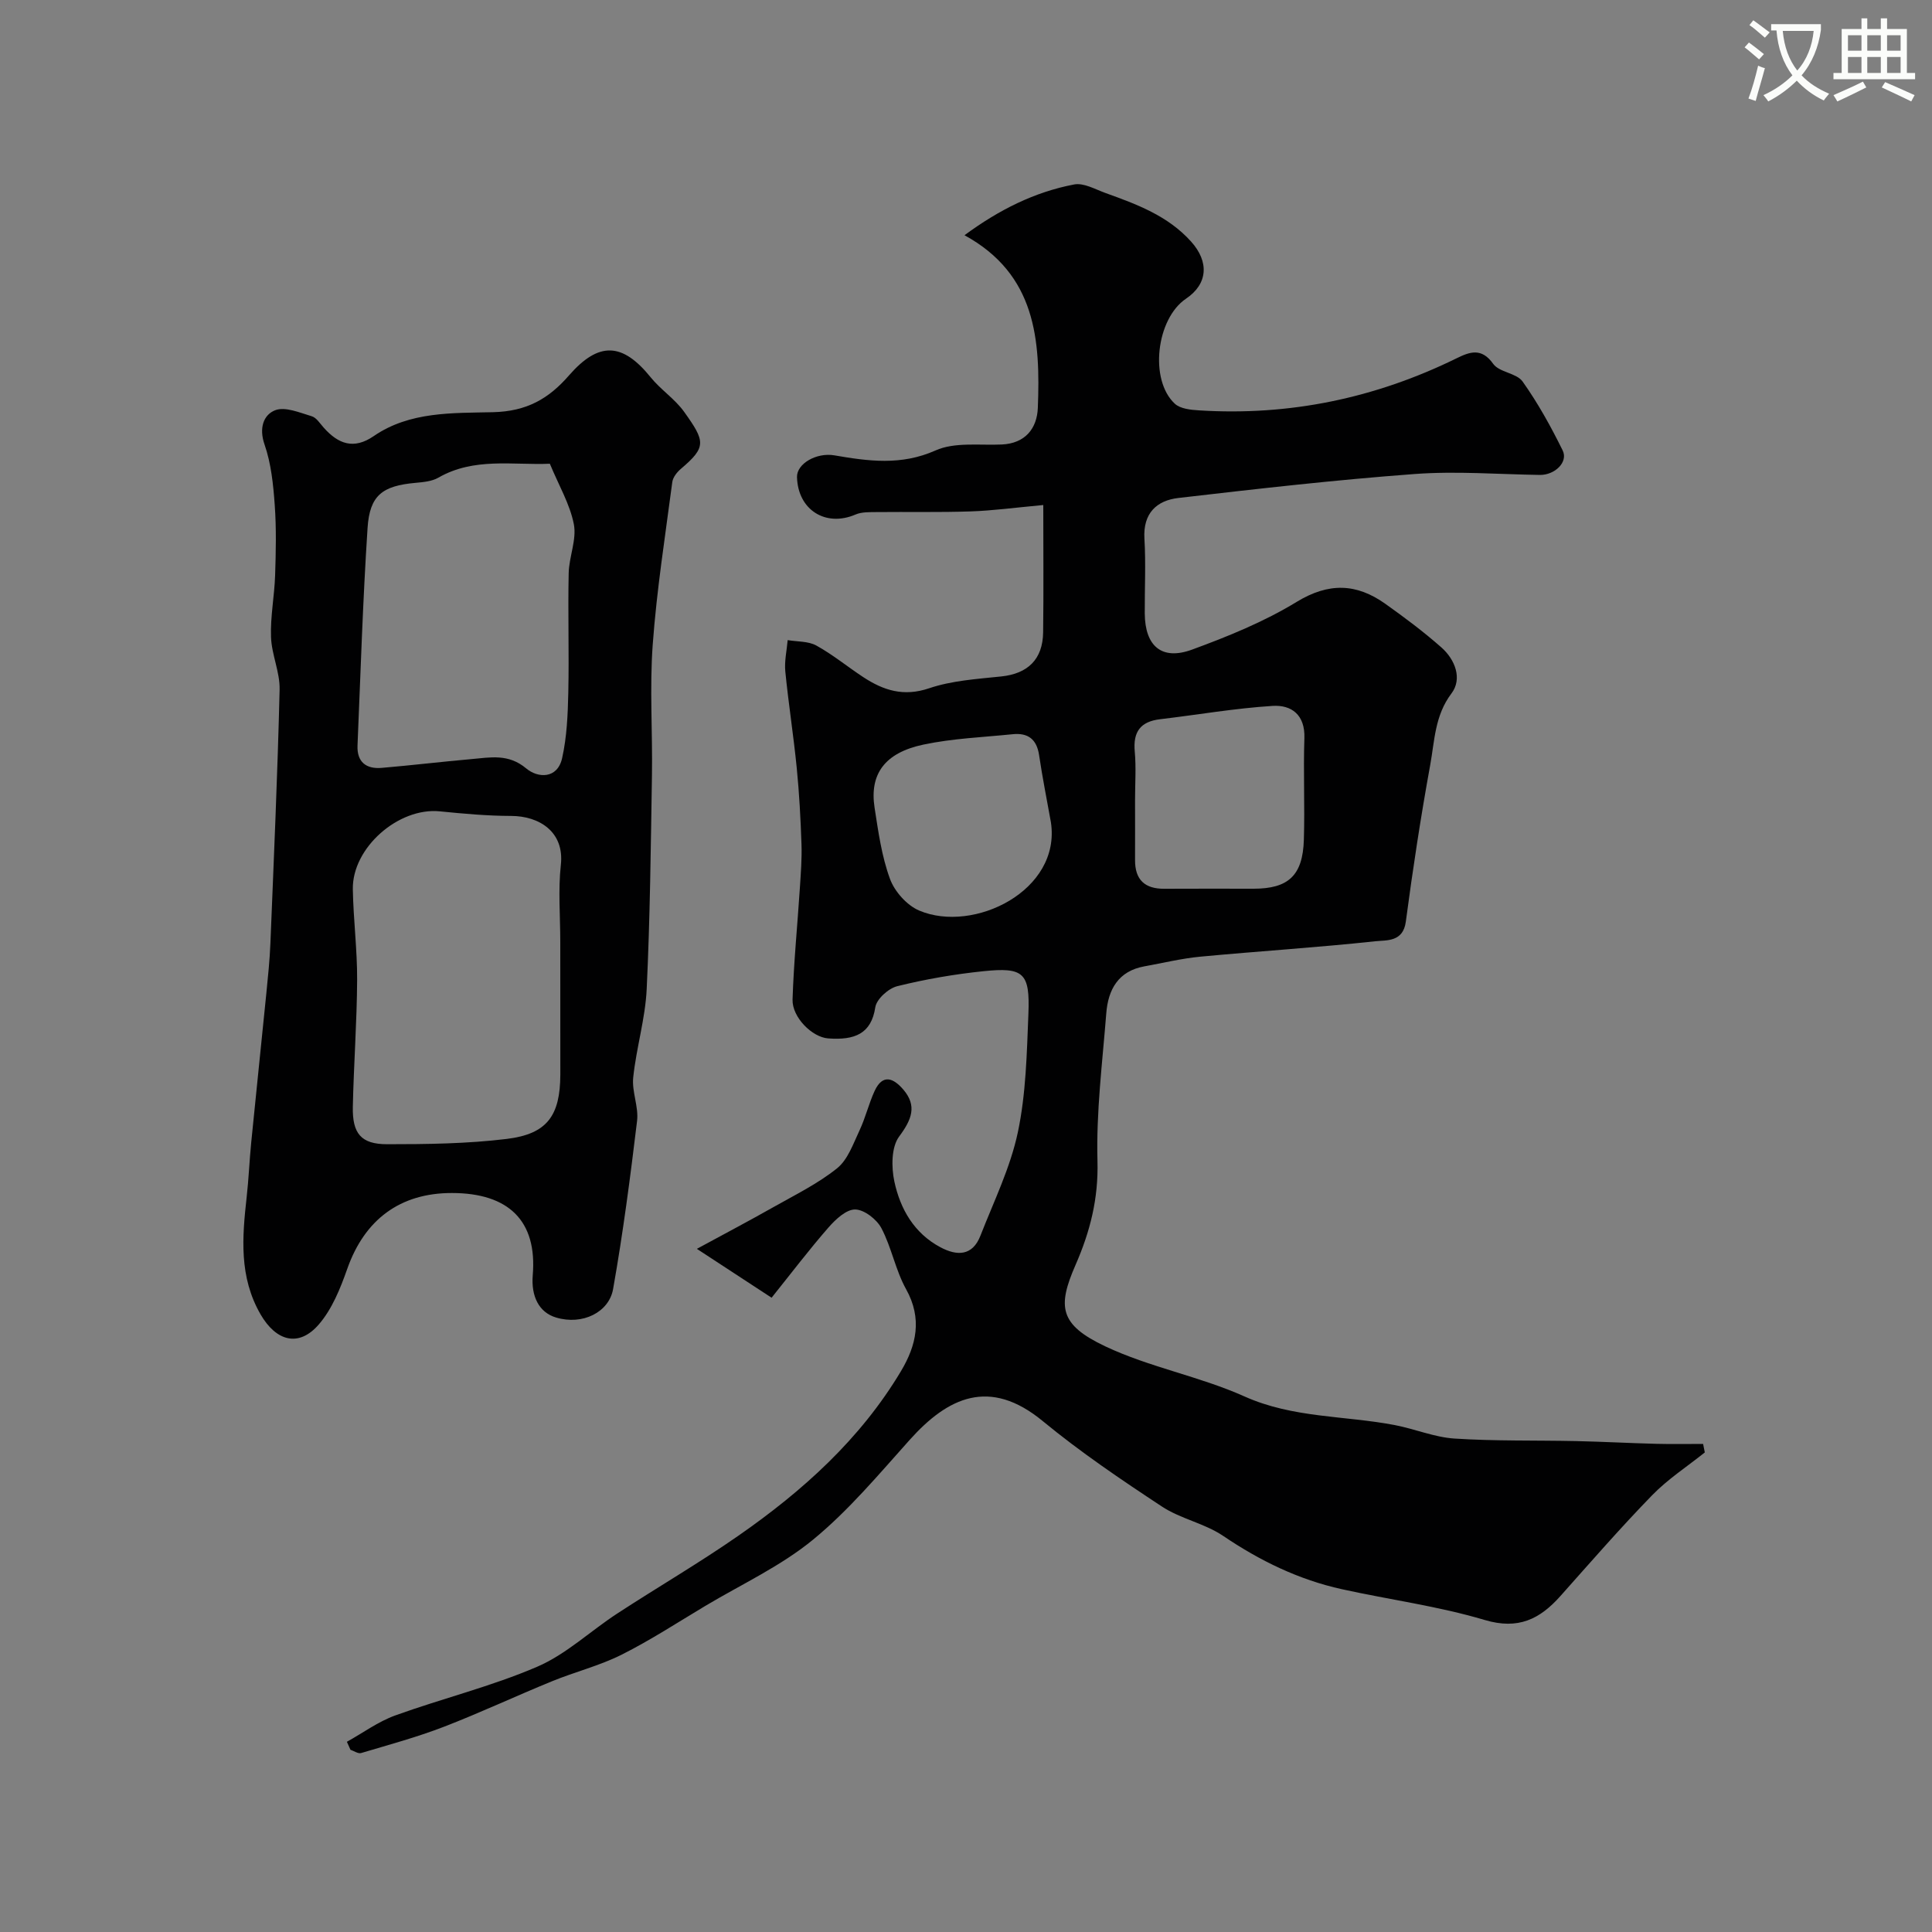
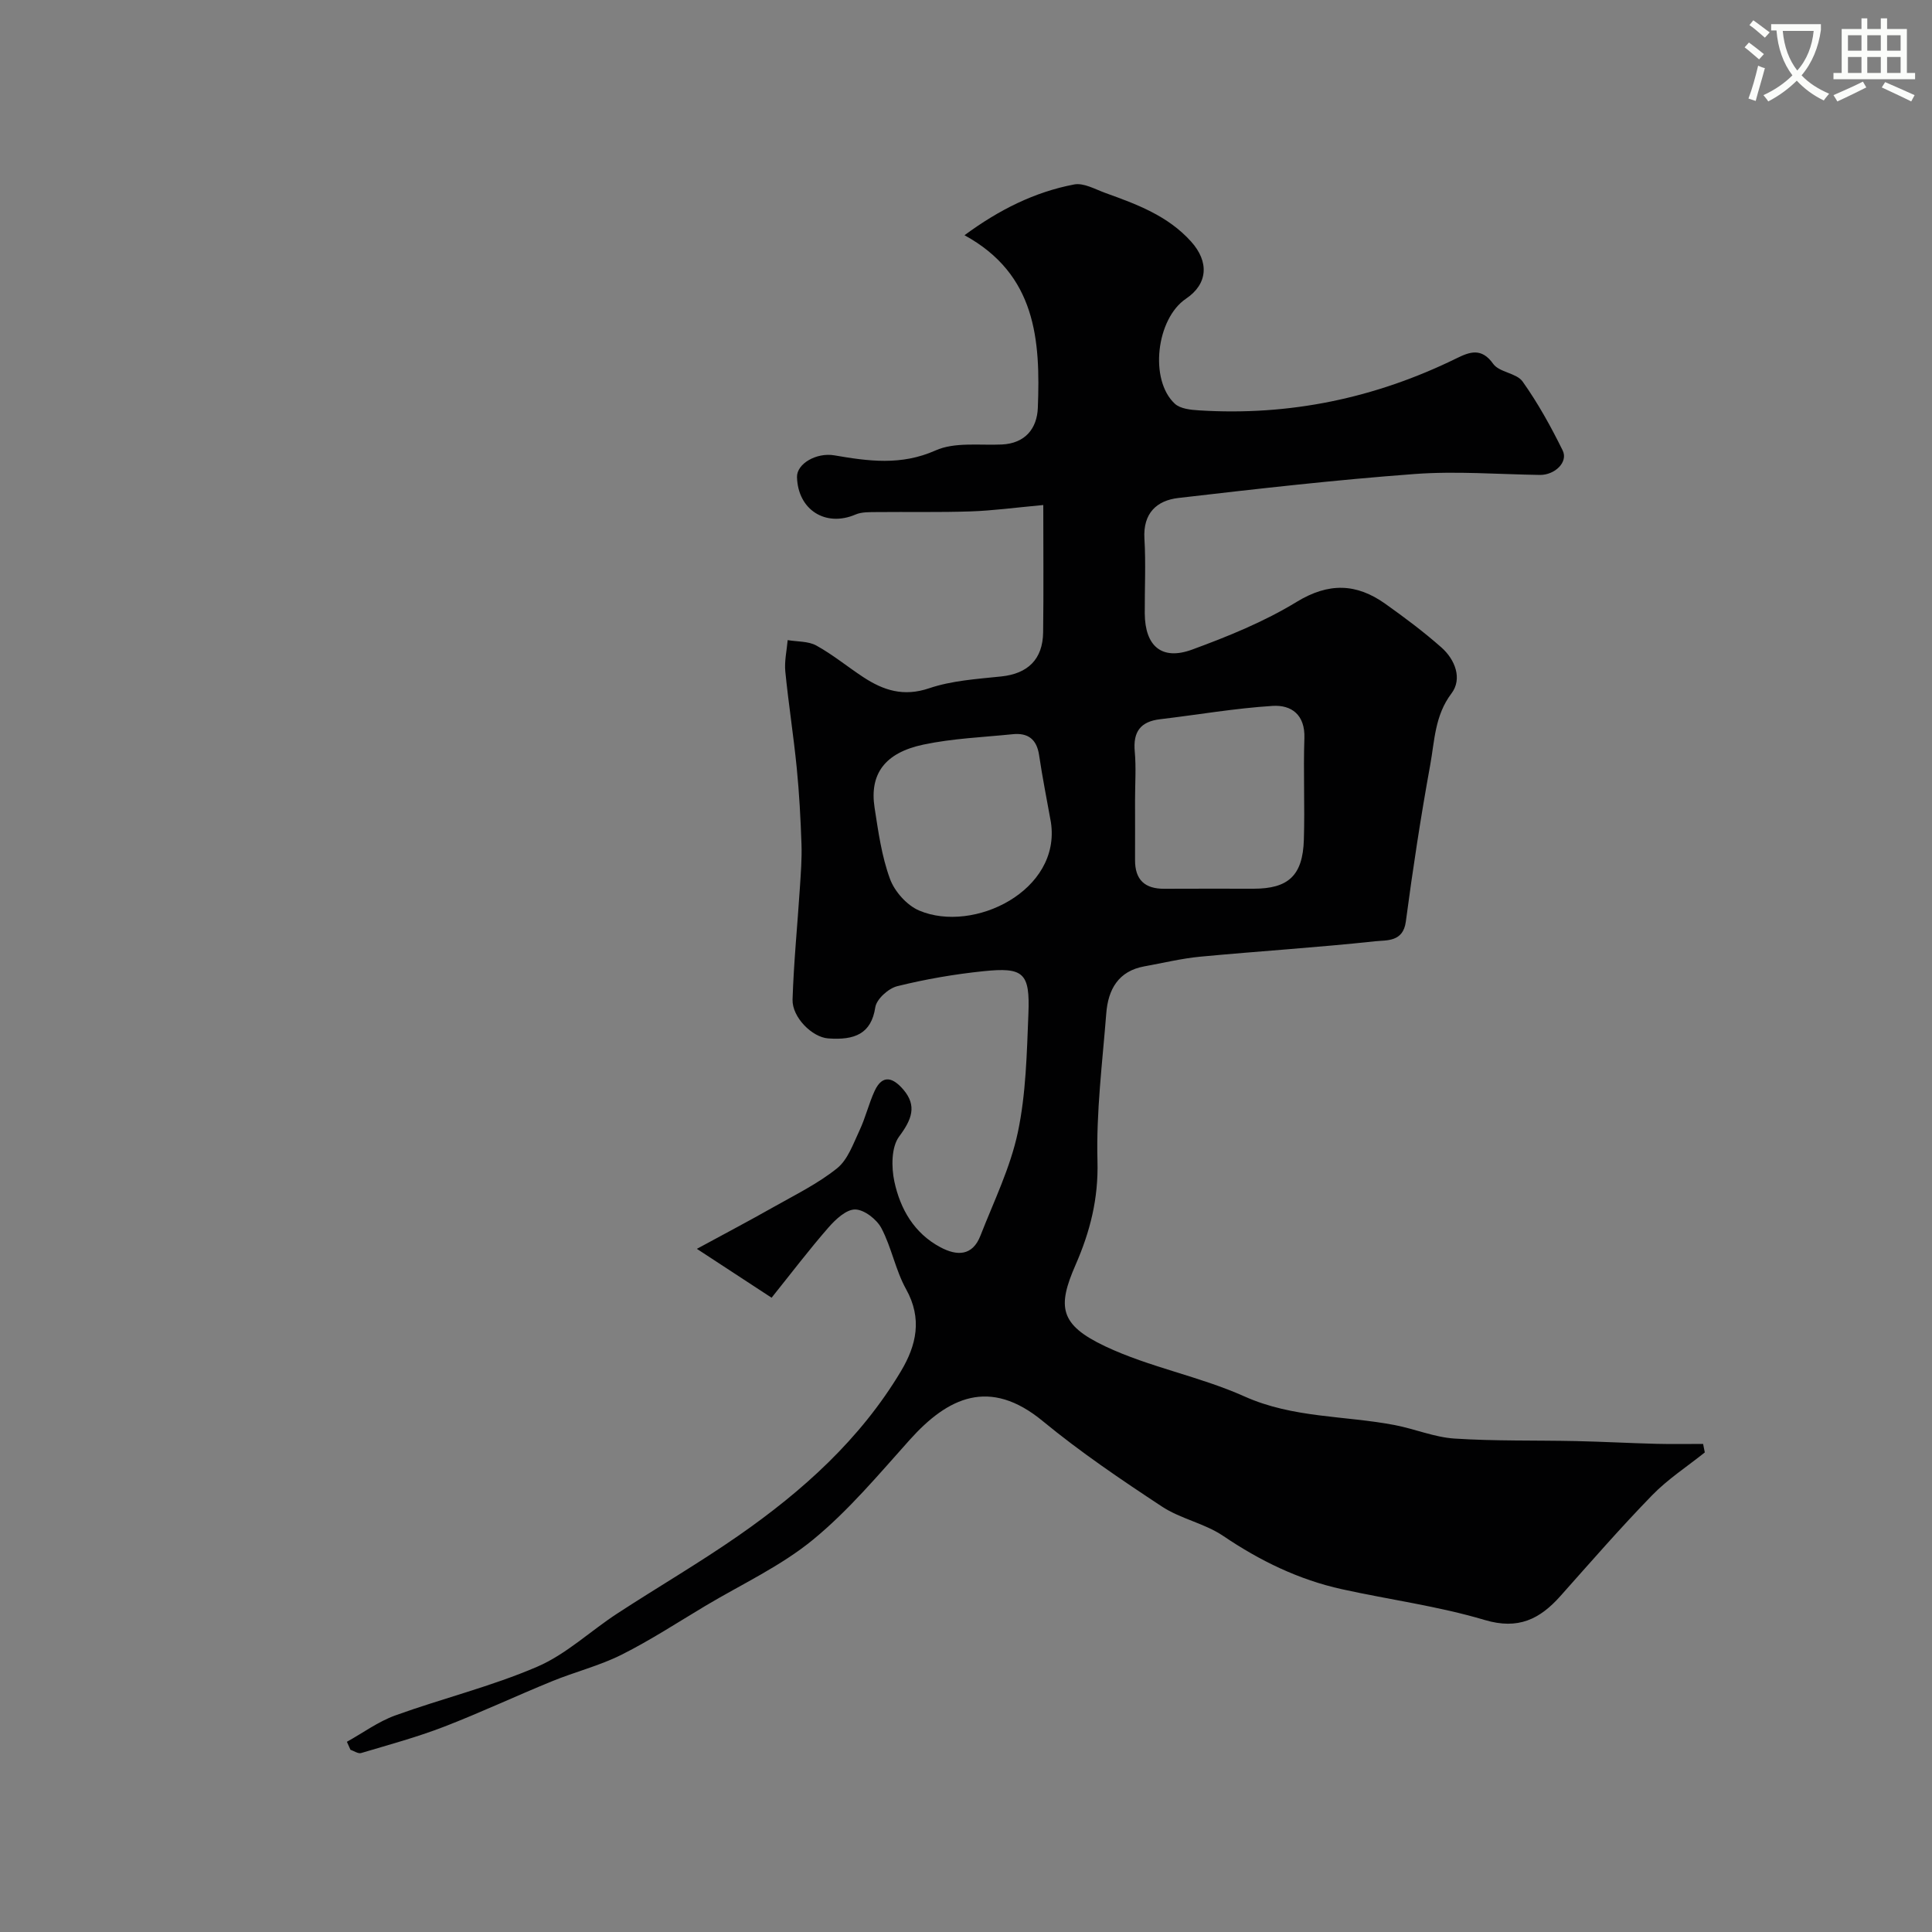
<svg xmlns="http://www.w3.org/2000/svg" enable-background="new 0 0 400 400" viewBox="0 0 400 400">
  <rect x="0" y="0" width="400" height="400" fill="#808080" stroke="none" />
  <path d="m362.1 8.8c1.1.8 2.1 1.6 3.1 2.4l-1 1.1c-1.3-1.1-2.3-2-3-2.5zm1.9 4.8c.5.2.9.4 1.4.5-.6 2.3-1.3 4.5-1.9 6.8l-1.5-.5c.8-2.1 1.4-4.3 2-6.8zm-1-9.4c1.3.9 2.4 1.8 3.4 2.5l-1 1.1c-1.4-1.2-2.4-2.1-3.2-2.6zm3.7 2.2v-1.4h10.3v1.2c-.5 3.6-1.8 6.8-4 9.4 1.5 1.6 3.4 2.8 5.7 3.8-.3.4-.7.8-1.1 1.4-2.3-1.1-4.1-2.5-5.6-4.1-1.6 1.6-3.6 3.1-5.9 4.3-.3-.5-.7-.9-1-1.3 2.4-1.1 4.4-2.5 6-4.1-1.9-2.5-3-5.6-3.3-9.3h-1.1zm8.8 0h-6.4c.3 3.3 1.3 6 3 8.2 2-2.2 3.1-5.1 3.4-8.2z" fill="#fbfcfa" />
  <path d="m385.3 3.8h1.3v2.2h2.8v-2.2h1.3v2.2h4.1v9.1h1.7v1.3h-16.9v-1.3h1.7v-9.1h4.1v-2.2zm.4 13.1.7 1.2c-1.8.9-3.8 1.9-6 2.9-.2-.4-.5-.8-.8-1.3 2.3-1 4.3-1.9 6.1-2.8zm-3.1-6.4h2.8v-3.2h-2.8zm0 4.6h2.8v-3.3h-2.8zm4-4.6h2.8v-3.2h-2.8zm0 4.6h2.8v-3.3h-2.8zm3.7 1.9c2.1.9 4.1 1.8 6.1 2.7l-.7 1.3c-2.2-1.1-4.2-2-6.1-2.9zm3.2-9.7h-2.8v3.2h2.8zm-2.8 7.8h2.8v-3.3h-2.8z" fill="#fbfcfa" />
  <g fill="#010102">
-     <path d="m71.82 360.62c3.33-1.85 6.48-4.18 10.02-5.46 9.74-3.52 19.9-6 29.38-10.08 6-2.58 11.01-7.39 16.58-11.02 8.32-5.43 16.93-10.44 25.08-16.11 13.29-9.24 25.22-19.96 33.64-34.04 3.23-5.4 4.47-10.9 1.07-17.01-2.19-3.94-3-8.63-5.11-12.63-.97-1.83-3.56-3.84-5.43-3.86-1.86-.02-4.08 2.07-5.55 3.76-3.99 4.57-7.66 9.41-11.75 14.51-5.25-3.44-9.9-6.48-15.47-10.12 5.58-3.03 10.78-5.77 15.89-8.66 4.47-2.53 9.17-4.83 13.14-8.02 2.22-1.78 3.34-5.07 4.64-7.83 1.24-2.63 1.91-5.52 3.12-8.16 1.67-3.62 3.9-2.7 5.95-.31 2.87 3.36 1.77 6.19-.86 9.72-1.63 2.19-1.63 6.35-.99 9.33 1.22 5.67 4.07 10.68 9.51 13.59 3.48 1.86 6.67 1.83 8.31-2.39 2.76-7.07 6.18-14.04 7.74-21.38 1.69-7.98 1.86-16.34 2.19-24.55.34-8.49-.98-9.69-9.34-8.82-5.99.62-11.97 1.65-17.81 3.1-1.83.45-4.29 2.67-4.55 4.37-.83 5.49-4.27 6.85-9.77 6.44-3.29-.24-7.48-4.37-7.36-8.07.25-7.73 1.02-15.45 1.52-23.17.19-2.97.43-5.96.33-8.93-.18-5.27-.46-10.55-.98-15.8-.66-6.68-1.71-13.31-2.37-19.99-.21-2.13.3-4.33.49-6.5 2 .34 4.26.2 5.93 1.12 3.41 1.88 6.46 4.4 9.73 6.55 4.18 2.74 8.34 4.09 13.62 2.3 4.72-1.6 9.92-1.92 14.95-2.45 5.45-.57 8.59-3.51 8.66-9.14.11-8.45.03-16.9.03-26.35-5.97.55-10.49 1.17-15.02 1.32-6.49.22-13 .07-19.49.14-1.47.02-3.08-.05-4.37.51-6.17 2.65-11.92-.95-12.11-7.75-.07-2.79 4.05-5.13 7.71-4.51 7.04 1.21 13.83 2.17 20.97-1.01 3.96-1.77 9.09-1.03 13.7-1.23 4.92-.22 7.31-3.37 7.48-7.56.55-14.01-.33-27.65-15.18-35.77 7.18-5.29 14.52-8.95 22.7-10.51 1.98-.38 4.36 1 6.49 1.77 6.47 2.33 12.89 4.69 17.71 10.04 3.78 4.19 3.51 8.78-1.04 11.84-6.16 4.15-7.64 16.83-2.31 21.75 1.13 1.04 3.27 1.27 4.97 1.37 18.74 1.19 36.51-2.51 53.36-10.78 2.71-1.33 5.16-2.26 7.58 1.15 1.26 1.77 4.82 1.89 6.08 3.65 3.18 4.47 5.87 9.34 8.3 14.27 1.2 2.43-1.63 5.12-4.73 5.08-8.64-.13-17.33-.83-25.92-.19-16.34 1.21-32.63 3.07-48.91 4.96-4.5.52-7.34 3.17-7.03 8.42.31 5.15.04 10.33.07 15.49.05 6.77 3.52 9.78 9.78 7.49 7.44-2.73 14.93-5.77 21.66-9.88 6.65-4.06 12.4-3.85 18.36.39 4 2.84 7.94 5.79 11.61 9.03 2.86 2.52 4.38 6.51 2.09 9.53-3.46 4.57-3.48 9.78-4.4 14.81-1.96 10.76-3.61 21.59-5.05 32.44-.56 4.24-3.96 3.81-6.24 4.05-12.08 1.3-24.23 2.06-36.33 3.2-3.88.37-7.7 1.31-11.55 2-5.43.98-7.52 4.82-7.9 9.75-.8 10.18-2.1 20.4-1.82 30.57.21 7.77-1.51 14.57-4.54 21.5-3.79 8.66-3.33 12.37 6.14 16.85 9.19 4.35 19.54 6.21 28.84 10.38 10.06 4.51 20.77 3.94 31.13 5.93 4.15.8 8.2 2.52 12.36 2.79 8.35.54 16.74.34 25.12.52 5.57.12 11.15.43 16.72.57 3.21.08 6.42.02 9.62.02.12.59.24 1.18.35 1.76-3.66 2.93-7.65 5.52-10.89 8.85-6.56 6.74-12.74 13.85-19 20.88-4.27 4.79-8.72 7.03-15.68 4.96-9.63-2.87-19.71-4.2-29.56-6.37-8.94-1.97-16.98-5.89-24.59-11.04-3.84-2.6-8.8-3.52-12.68-6.08-8.44-5.56-16.87-11.26-24.66-17.68-11.02-9.09-19.67-4.92-27.54 3.86-6.42 7.16-12.67 14.65-20.05 20.7-6.68 5.48-14.79 9.22-22.29 13.7-5.74 3.43-11.37 7.11-17.33 10.1-4.57 2.29-9.65 3.55-14.41 5.5-7.5 3.06-14.85 6.52-22.4 9.43-5.58 2.15-11.38 3.72-17.12 5.43-.61.18-1.46-.43-2.2-.68-.25-.56-.5-1.1-.74-1.65zm163.18-195.04c0 4.16.02 8.32 0 12.48-.02 4.09 2.02 5.98 6.07 5.95 6.15-.04 12.31-.01 18.46-.01 7.2 0 10.19-2.72 10.42-10.12.22-7.01-.13-14.04.11-21.05.17-4.85-2.69-6.93-6.59-6.68-7.79.49-15.53 1.84-23.29 2.76-4.07.48-5.62 2.61-5.24 6.7.3 3.3.06 6.65.06 9.97zm-17.42 4.67c-.83-4.64-1.76-9.27-2.45-13.93-.49-3.28-2.31-4.63-5.45-4.31-6.18.63-12.44.87-18.49 2.15-8.02 1.69-11.19 6.11-10.12 13.05.77 4.98 1.47 10.07 3.19 14.75.96 2.63 3.52 5.5 6.07 6.57 11.26 4.76 29.39-4.13 27.25-18.28z" />
-     <path d="m93.57 247c-10.75-.01-18.08 5.51-21.67 15.69-1.43 4.06-3.15 8.36-5.91 11.54-4.17 4.8-8.84 3.42-12.03-2.08-4.5-7.78-3.82-15.97-2.89-24.31.42-3.75.57-7.54.94-11.29 1.02-10.29 2.1-20.57 3.13-30.86.34-3.43.7-6.87.84-10.31.71-17.53 1.49-35.05 1.91-52.59.09-3.61-1.65-7.24-1.78-10.89-.15-4.25.71-8.52.85-12.78.16-4.85.27-9.73-.08-14.57-.3-4.22-.74-8.57-2.11-12.52-1.18-3.39-.23-6.14 2.19-7.09 2.07-.81 5.09.5 7.58 1.24.98.29 1.72 1.52 2.5 2.38 3 3.36 6.19 4.58 10.35 1.72 7.46-5.13 16.39-4.74 24.69-4.94 6.99-.17 11.52-2.79 15.71-7.6 6.17-7.08 11.08-6.85 16.91.36 2.08 2.58 5.03 4.49 6.94 7.16 4.39 6.14 4.66 7.28-.67 11.81-.81.69-1.65 1.75-1.78 2.74-1.47 11.2-3.23 22.38-4.05 33.64-.66 8.97-.02 18.03-.16 27.05-.24 14.76-.39 29.54-1.09 44.28-.29 6.13-2.15 12.17-2.79 18.3-.31 2.94 1.15 6.06.8 8.98-1.4 11.65-2.92 23.31-4.97 34.85-.85 4.76-6.3 7.52-11.8 5.87-3.56-1.06-5.19-4.4-4.83-8.77.94-11.22-4.96-17-16.73-17.01zm22.43-52.01c0-5.32-.46-10.69.12-15.95.75-6.85-4.5-10.1-10.3-10.11-4.92-.01-9.85-.46-14.76-.95-8.56-.86-18.17 7.54-18.01 16.14.11 6.26.92 12.51.89 18.76-.05 8.75-.7 17.49-.89 26.24-.12 5.56 1.69 7.78 7.1 7.78 8.27 0 16.59-.1 24.78-1.1 8.37-1.02 11.05-4.83 11.08-13.31.01-9.16-.01-18.33-.01-27.5zm-2.16-98.98c-7.65.33-15.69-1.37-23.09 2.89-1.34.77-3.13.92-4.73 1.07-6.82.61-9.48 2.55-9.92 9.34-.98 15-1.45 30.03-2.08 45.05-.14 3.4 1.79 4.9 5.01 4.62 6.2-.53 12.39-1.27 18.59-1.82 3.9-.34 7.64-1.16 11.32 1.93 2.44 2.05 6.47 2.2 7.44-2.12.99-4.41 1.18-9.04 1.28-13.59.18-8.23-.1-16.47.08-24.7.07-3.4 1.68-6.95 1.07-10.14-.81-4.15-3.11-8.03-4.97-12.53z" />
+     <path d="m71.82 360.62c3.33-1.85 6.48-4.18 10.02-5.46 9.74-3.52 19.9-6 29.38-10.08 6-2.58 11.01-7.39 16.58-11.02 8.32-5.43 16.93-10.44 25.08-16.11 13.29-9.24 25.22-19.96 33.64-34.04 3.23-5.4 4.47-10.9 1.07-17.01-2.19-3.94-3-8.63-5.11-12.63-.97-1.83-3.56-3.84-5.43-3.86-1.86-.02-4.08 2.07-5.55 3.76-3.99 4.57-7.66 9.41-11.75 14.51-5.25-3.44-9.9-6.48-15.47-10.12 5.58-3.03 10.78-5.77 15.89-8.66 4.47-2.53 9.17-4.83 13.14-8.02 2.22-1.78 3.34-5.07 4.64-7.83 1.24-2.63 1.91-5.52 3.12-8.16 1.67-3.62 3.9-2.7 5.95-.31 2.87 3.36 1.77 6.19-.86 9.72-1.63 2.19-1.63 6.35-.99 9.33 1.22 5.67 4.07 10.68 9.51 13.59 3.48 1.86 6.67 1.83 8.31-2.39 2.76-7.07 6.18-14.04 7.74-21.38 1.69-7.98 1.86-16.34 2.19-24.55.34-8.49-.98-9.69-9.34-8.82-5.99.62-11.97 1.65-17.81 3.1-1.83.45-4.29 2.67-4.55 4.37-.83 5.49-4.27 6.85-9.77 6.44-3.29-.24-7.48-4.37-7.36-8.07.25-7.73 1.02-15.45 1.52-23.17.19-2.97.43-5.96.33-8.93-.18-5.27-.46-10.55-.98-15.8-.66-6.68-1.71-13.31-2.37-19.99-.21-2.13.3-4.33.49-6.5 2 .34 4.26.2 5.93 1.12 3.41 1.88 6.46 4.4 9.73 6.55 4.18 2.74 8.34 4.09 13.62 2.3 4.72-1.6 9.92-1.92 14.95-2.45 5.45-.57 8.59-3.51 8.66-9.14.11-8.45.03-16.9.03-26.35-5.97.55-10.49 1.17-15.02 1.32-6.49.22-13 .07-19.49.14-1.47.02-3.08-.05-4.37.51-6.17 2.65-11.92-.95-12.11-7.75-.07-2.79 4.05-5.13 7.71-4.51 7.04 1.21 13.83 2.17 20.97-1.01 3.96-1.77 9.09-1.03 13.7-1.23 4.92-.22 7.31-3.37 7.48-7.56.55-14.01-.33-27.65-15.18-35.77 7.18-5.29 14.52-8.95 22.7-10.51 1.98-.38 4.36 1 6.49 1.77 6.47 2.33 12.89 4.69 17.71 10.04 3.78 4.19 3.51 8.78-1.04 11.84-6.16 4.15-7.64 16.83-2.31 21.75 1.13 1.04 3.27 1.27 4.97 1.37 18.74 1.19 36.51-2.51 53.36-10.78 2.71-1.33 5.16-2.26 7.58 1.15 1.26 1.77 4.82 1.89 6.08 3.65 3.18 4.47 5.87 9.34 8.3 14.27 1.2 2.43-1.63 5.12-4.73 5.08-8.64-.13-17.33-.83-25.92-.19-16.34 1.21-32.63 3.07-48.91 4.96-4.5.52-7.34 3.17-7.03 8.42.31 5.15.04 10.33.07 15.49.05 6.77 3.52 9.78 9.78 7.49 7.44-2.73 14.93-5.77 21.66-9.88 6.65-4.06 12.4-3.85 18.36.39 4 2.84 7.94 5.79 11.61 9.03 2.86 2.52 4.38 6.51 2.09 9.53-3.46 4.57-3.48 9.78-4.4 14.81-1.96 10.76-3.61 21.59-5.05 32.44-.56 4.24-3.96 3.81-6.24 4.05-12.08 1.3-24.23 2.06-36.33 3.2-3.88.37-7.7 1.31-11.55 2-5.43.98-7.52 4.82-7.9 9.75-.8 10.18-2.1 20.4-1.82 30.57.21 7.77-1.51 14.57-4.54 21.5-3.79 8.66-3.33 12.37 6.14 16.85 9.19 4.35 19.54 6.21 28.84 10.38 10.06 4.51 20.77 3.94 31.13 5.93 4.15.8 8.2 2.52 12.36 2.79 8.35.54 16.74.34 25.12.52 5.57.12 11.15.43 16.72.57 3.21.08 6.42.02 9.62.02.12.59.24 1.18.35 1.76-3.66 2.93-7.65 5.52-10.89 8.85-6.56 6.74-12.74 13.85-19 20.88-4.27 4.79-8.72 7.03-15.68 4.96-9.63-2.87-19.71-4.2-29.56-6.37-8.94-1.97-16.98-5.89-24.59-11.04-3.84-2.6-8.8-3.52-12.68-6.08-8.44-5.56-16.87-11.26-24.66-17.68-11.02-9.09-19.67-4.92-27.54 3.86-6.42 7.16-12.67 14.65-20.05 20.7-6.68 5.48-14.79 9.22-22.29 13.7-5.74 3.43-11.37 7.11-17.33 10.1-4.57 2.29-9.65 3.55-14.41 5.5-7.5 3.06-14.85 6.52-22.4 9.43-5.58 2.15-11.38 3.72-17.12 5.43-.61.18-1.46-.43-2.2-.68-.25-.56-.5-1.1-.74-1.65m163.18-195.04c0 4.16.02 8.32 0 12.48-.02 4.09 2.02 5.98 6.07 5.95 6.15-.04 12.31-.01 18.46-.01 7.2 0 10.19-2.72 10.42-10.12.22-7.01-.13-14.04.11-21.05.17-4.85-2.69-6.93-6.59-6.68-7.79.49-15.53 1.84-23.29 2.76-4.07.48-5.62 2.61-5.24 6.7.3 3.3.06 6.65.06 9.97zm-17.42 4.67c-.83-4.64-1.76-9.27-2.45-13.93-.49-3.28-2.31-4.63-5.45-4.31-6.18.63-12.44.87-18.49 2.15-8.02 1.69-11.19 6.11-10.12 13.05.77 4.98 1.47 10.07 3.19 14.75.96 2.63 3.52 5.5 6.07 6.57 11.26 4.76 29.39-4.13 27.25-18.28z" />
  </g>
</svg>